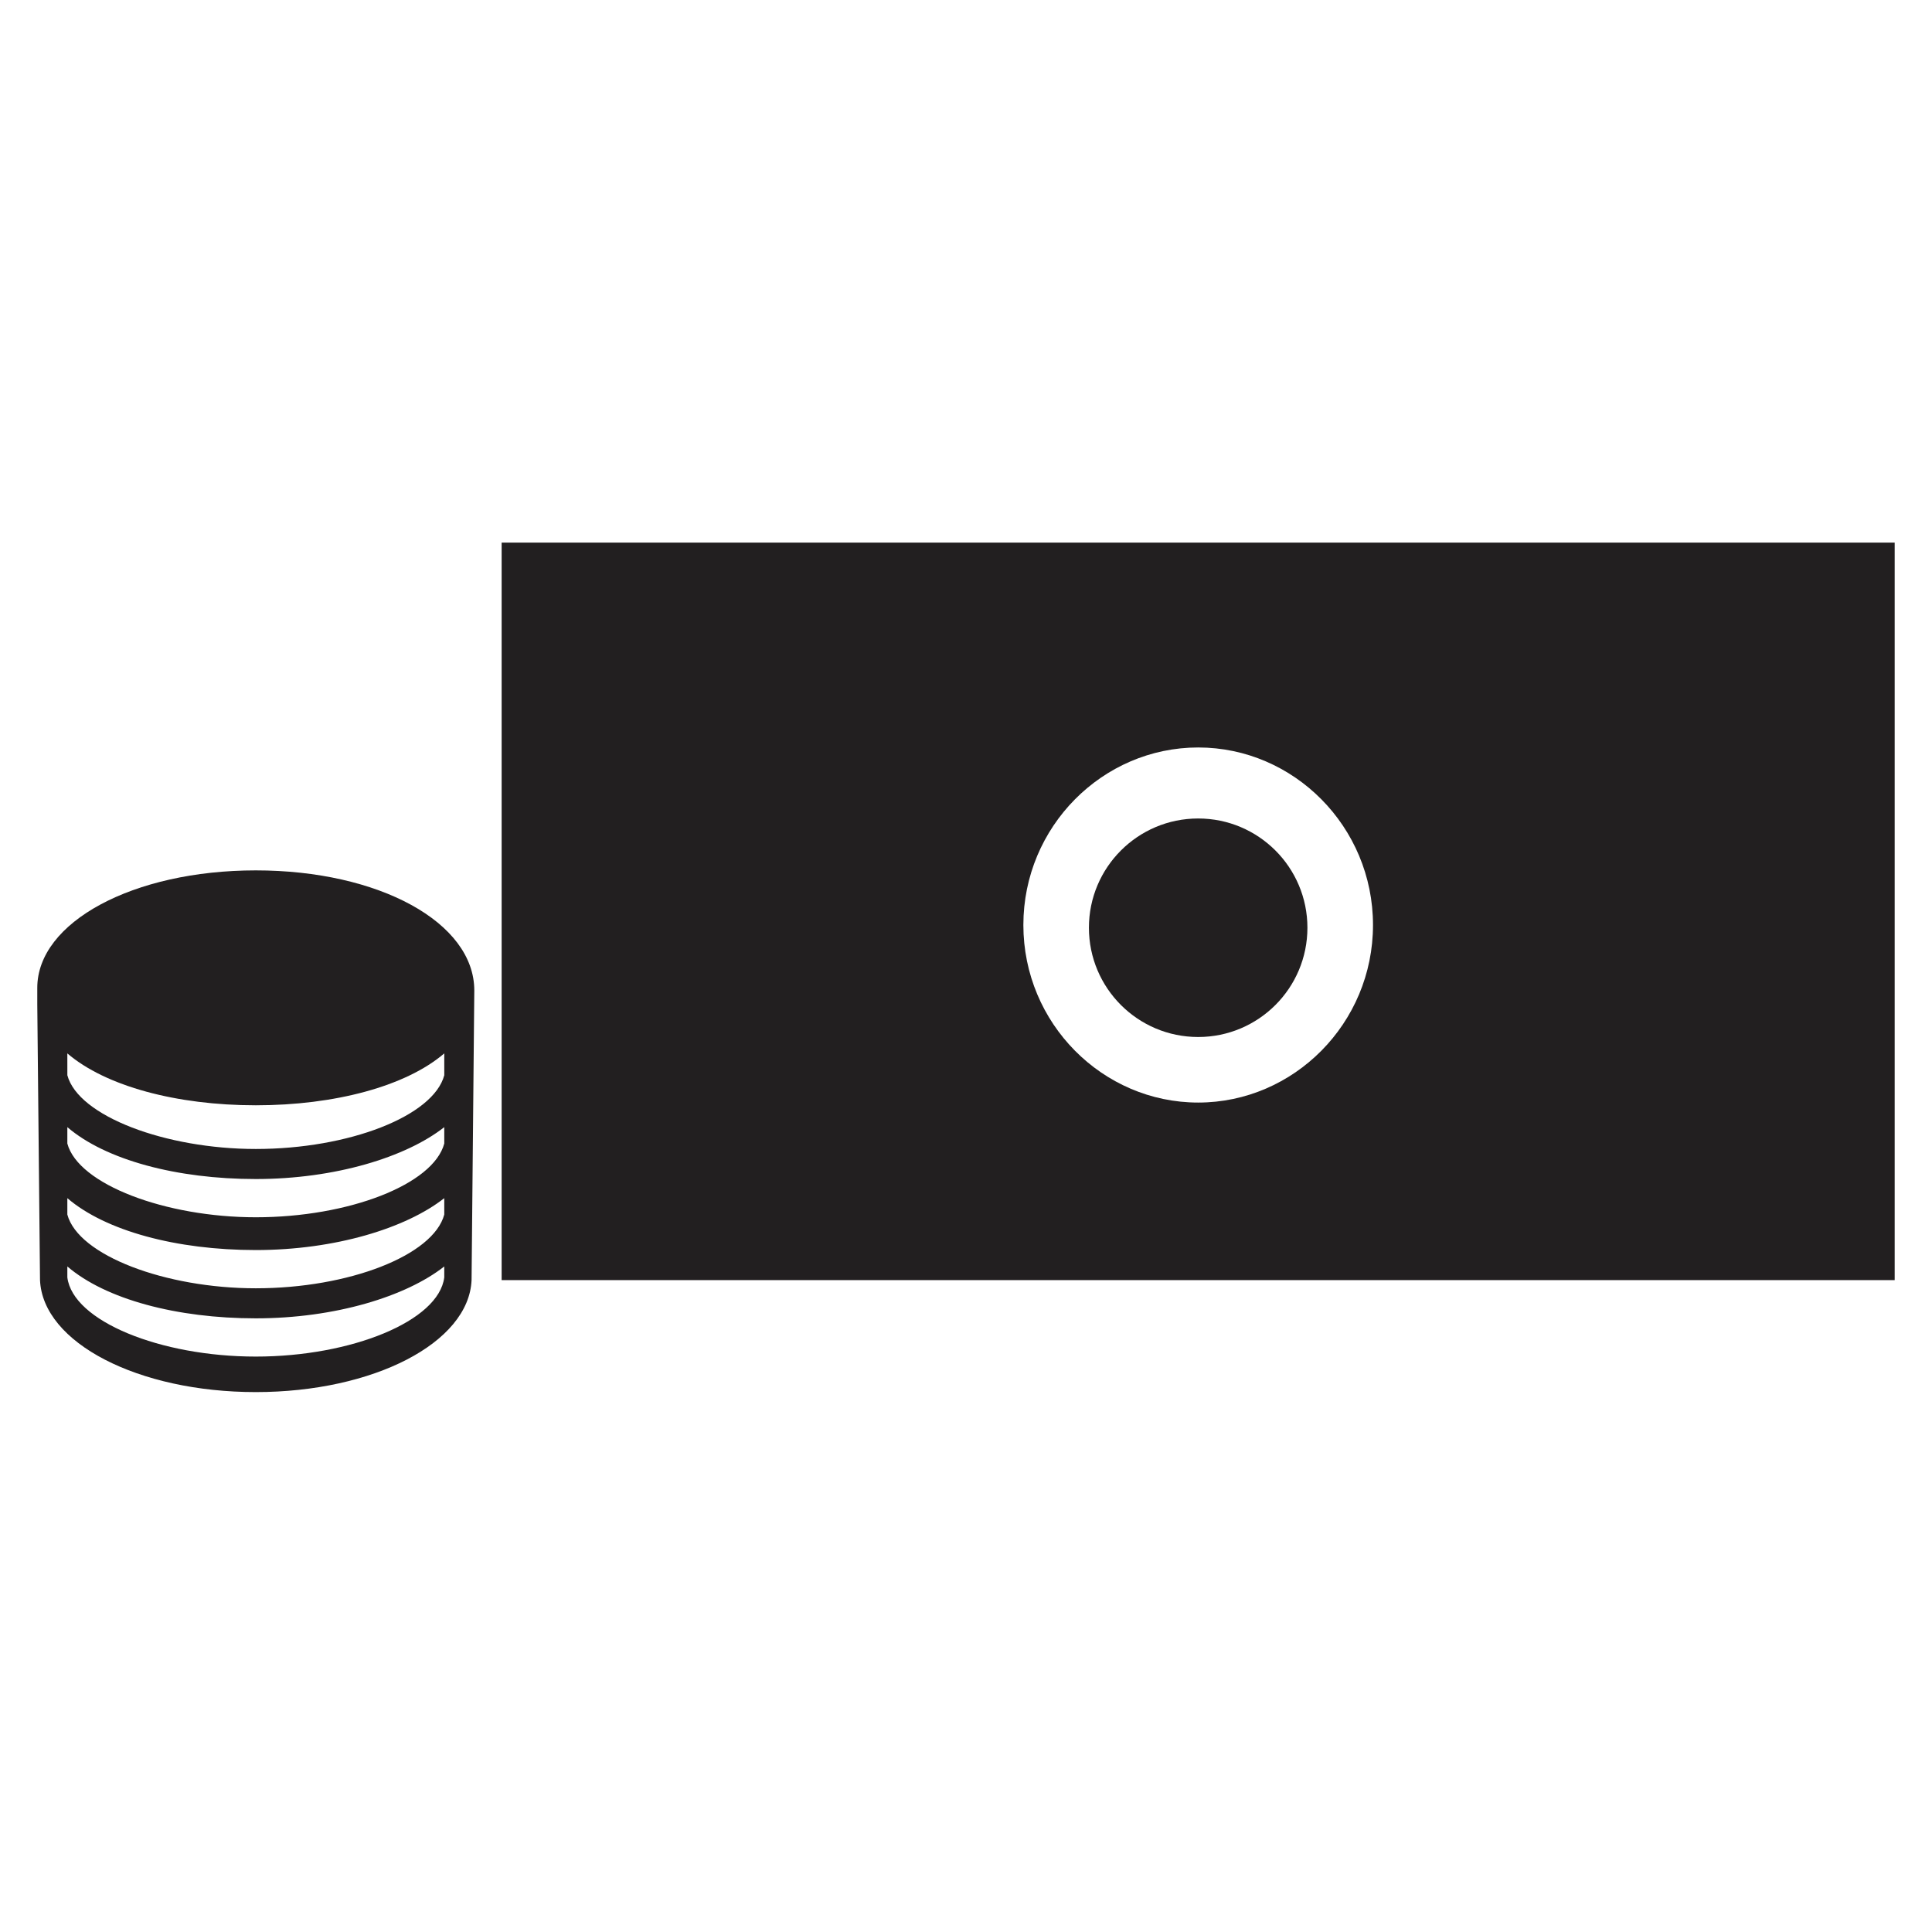
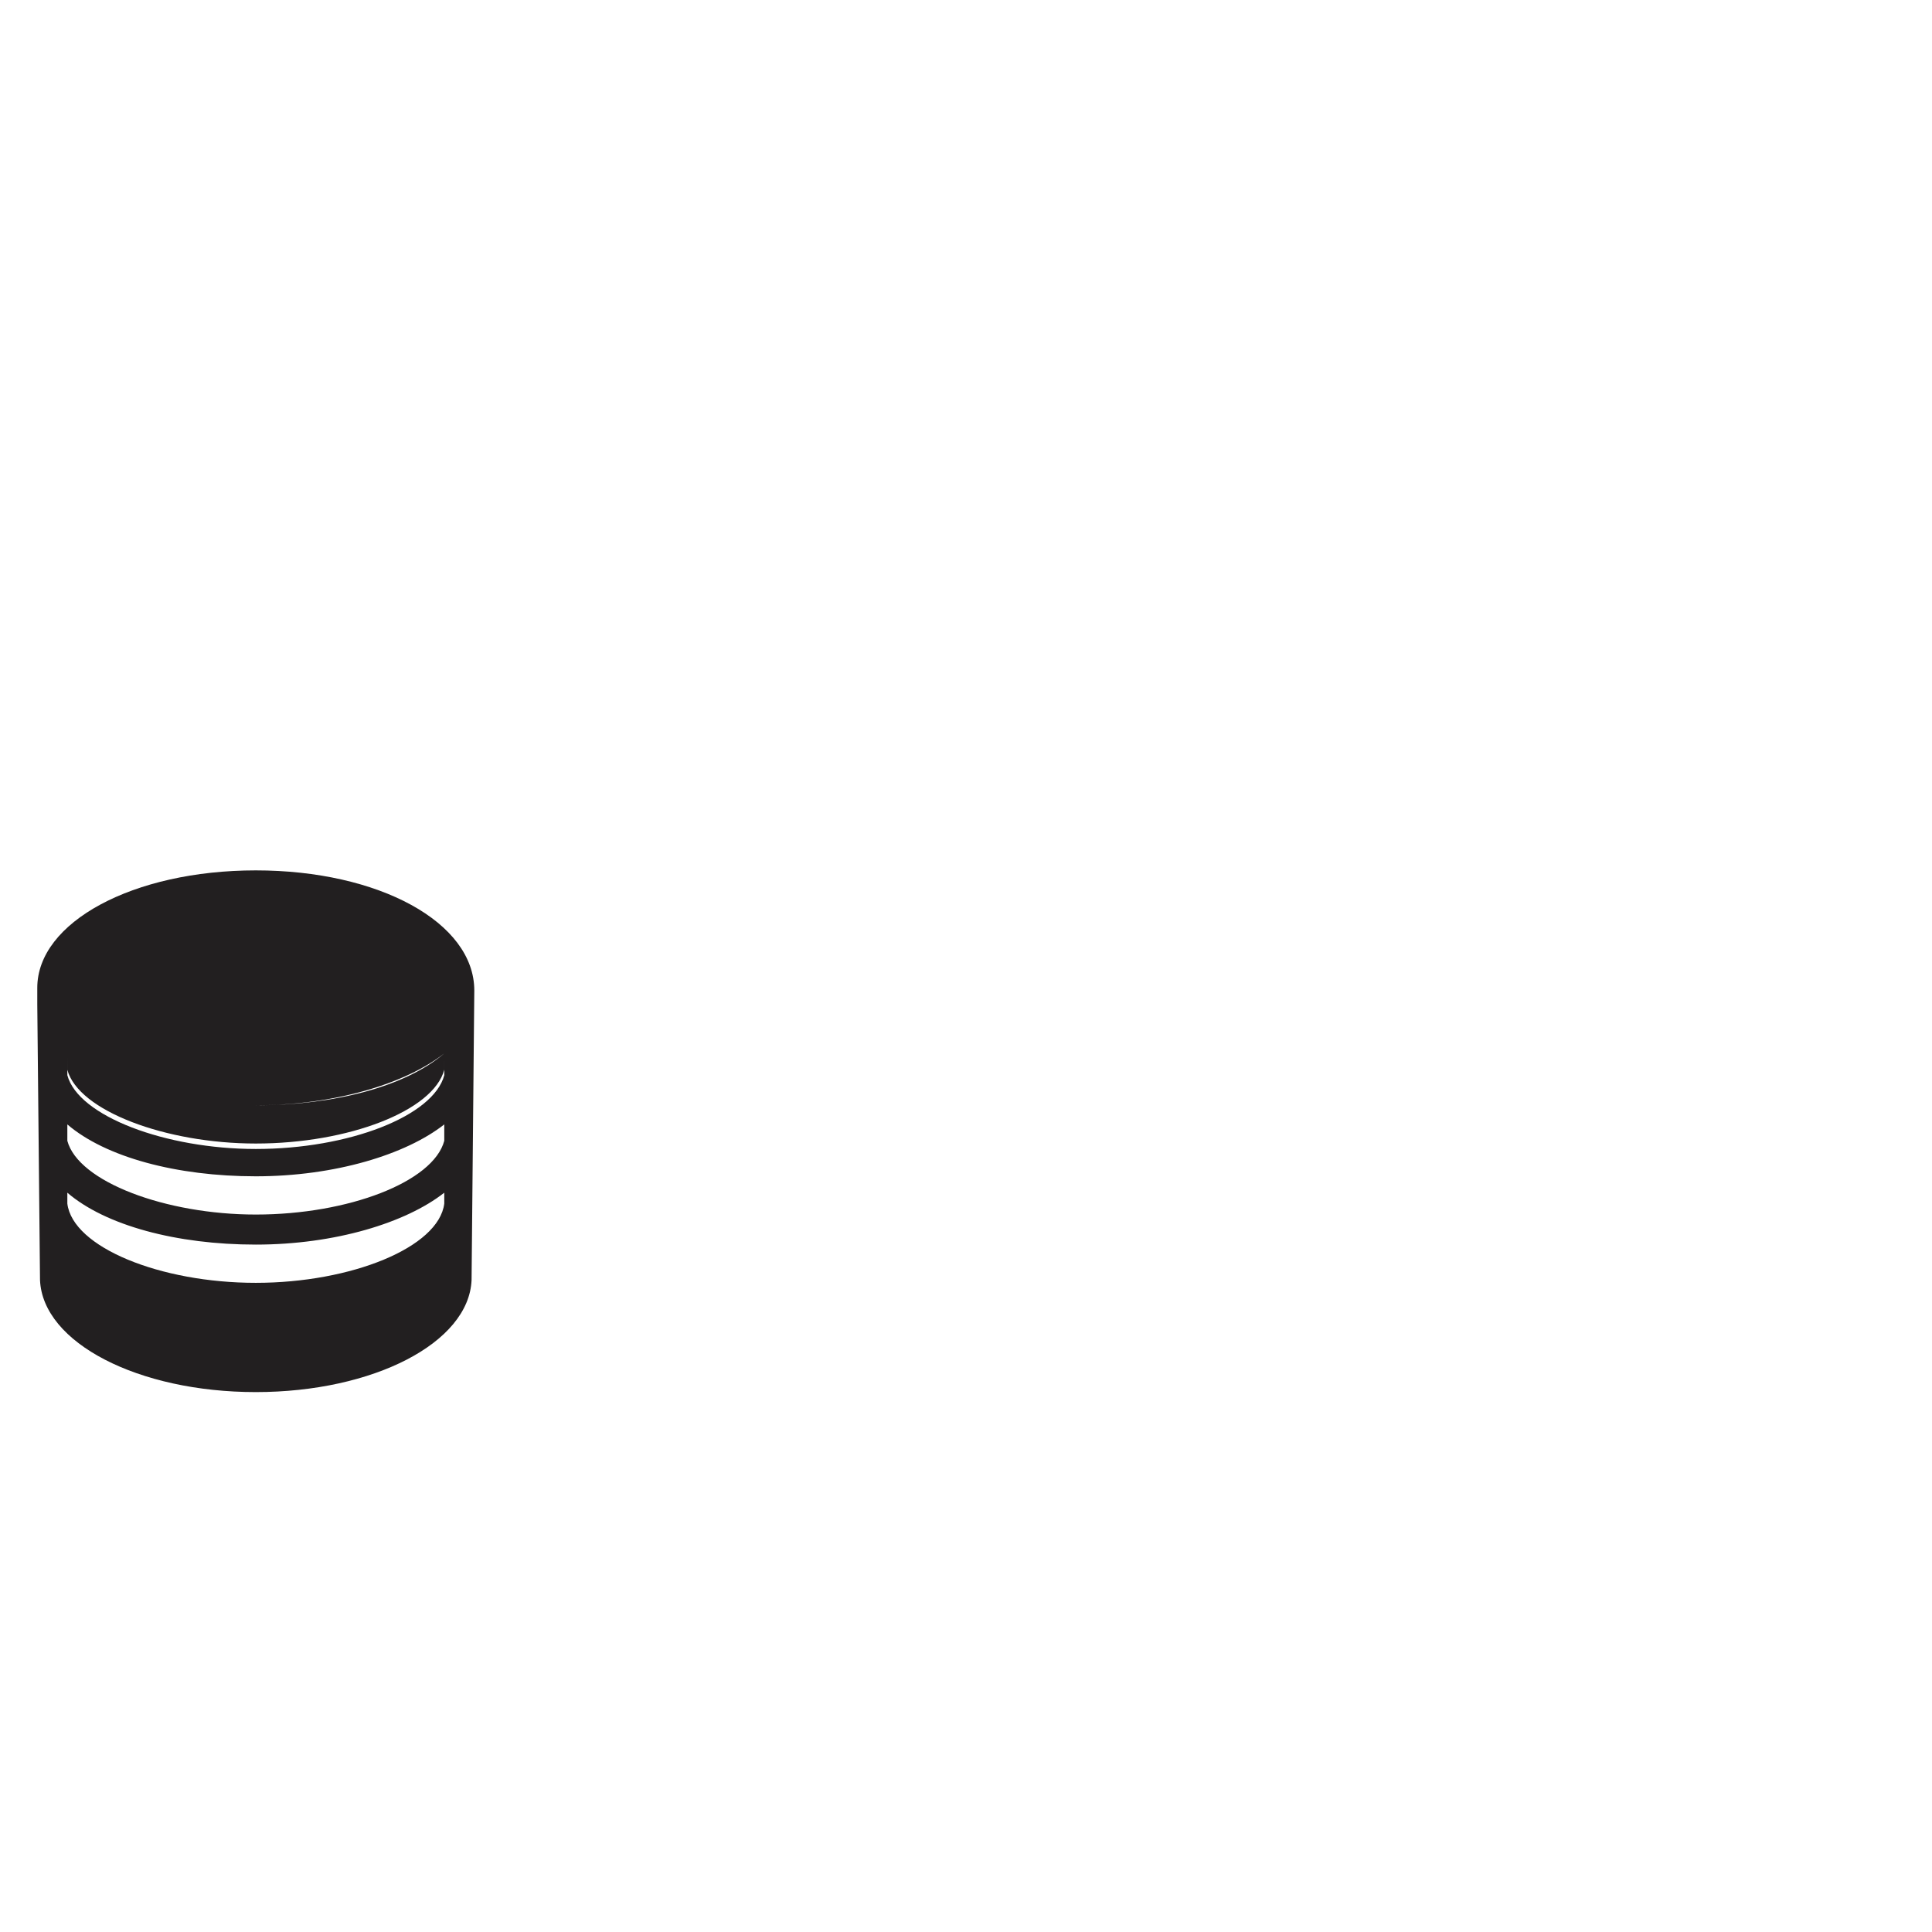
<svg xmlns="http://www.w3.org/2000/svg" width="800px" height="800px" version="1.1" viewBox="144 144 512 512">
  <g fill="#221f20" fill-rule="evenodd">
-     <path d="m211.79 374.66c-32.574 0-57.91 13.754-57.91 31.125v4.344l0.723 73.109c0.723 16.648 26.059 29.68 57.184 29.68s56.461-13.031 57.184-29.68l0.723-76.73c0.008-18.094-25.328-31.848-57.902-31.848zm-49.945 48.5c10.133 8.688 28.953 13.754 49.945 13.754 20.992 0 39.812-5.066 49.945-13.754l0.004 5.789c-2.894 10.859-25.336 19.543-49.945 19.543-23.887 0-47.051-8.688-49.945-19.543zm0 19.543c10.133 8.688 28.953 13.754 49.945 13.754 20.992 0 39.812-5.789 49.945-13.754v4.344c-2.894 10.859-25.336 19.543-49.945 19.543-23.887 0-47.051-8.688-49.945-19.543zm0 18.82c10.133 8.688 28.953 13.754 49.945 13.754 20.992 0 39.812-5.789 49.945-13.754v4.344c-2.894 10.859-25.336 19.543-49.945 19.543-23.887 0-47.051-8.688-49.945-19.543zm49.945 41.984c-25.336 0-48.5-9.41-49.945-20.992v-2.894c10.133 8.688 28.953 13.754 49.945 13.754 20.992 0 39.812-5.789 49.945-13.754v2.894c-1.445 11.582-24.609 20.992-49.945 20.992z" />
-     <path d="m276.94 287.8v195.44h369.17v-195.44zm184.59 148.39c-25.336 0-46.328-20.992-46.328-47.051s20.992-47.051 46.328-47.051c25.336 0 46.328 20.992 46.328 47.051s-20.992 47.051-46.328 47.051z" />
-     <path d="m490.48 389.86c0 15.992-12.961 28.957-28.953 28.957-15.992 0-28.953-12.965-28.953-28.957 0-15.988 12.961-28.953 28.953-28.953 15.992 0 28.953 12.965 28.953 28.953" />
+     <path d="m211.79 374.66c-32.574 0-57.91 13.754-57.91 31.125v4.344l0.723 73.109c0.723 16.648 26.059 29.68 57.184 29.68s56.461-13.031 57.184-29.68l0.723-76.73c0.008-18.094-25.328-31.848-57.902-31.848zm-49.945 48.5c10.133 8.688 28.953 13.754 49.945 13.754 20.992 0 39.812-5.066 49.945-13.754l0.004 5.789c-2.894 10.859-25.336 19.543-49.945 19.543-23.887 0-47.051-8.688-49.945-19.543zc10.133 8.688 28.953 13.754 49.945 13.754 20.992 0 39.812-5.789 49.945-13.754v4.344c-2.894 10.859-25.336 19.543-49.945 19.543-23.887 0-47.051-8.688-49.945-19.543zm0 18.82c10.133 8.688 28.953 13.754 49.945 13.754 20.992 0 39.812-5.789 49.945-13.754v4.344c-2.894 10.859-25.336 19.543-49.945 19.543-23.887 0-47.051-8.688-49.945-19.543zm49.945 41.984c-25.336 0-48.5-9.41-49.945-20.992v-2.894c10.133 8.688 28.953 13.754 49.945 13.754 20.992 0 39.812-5.789 49.945-13.754v2.894c-1.445 11.582-24.609 20.992-49.945 20.992z" />
  </g>
</svg>